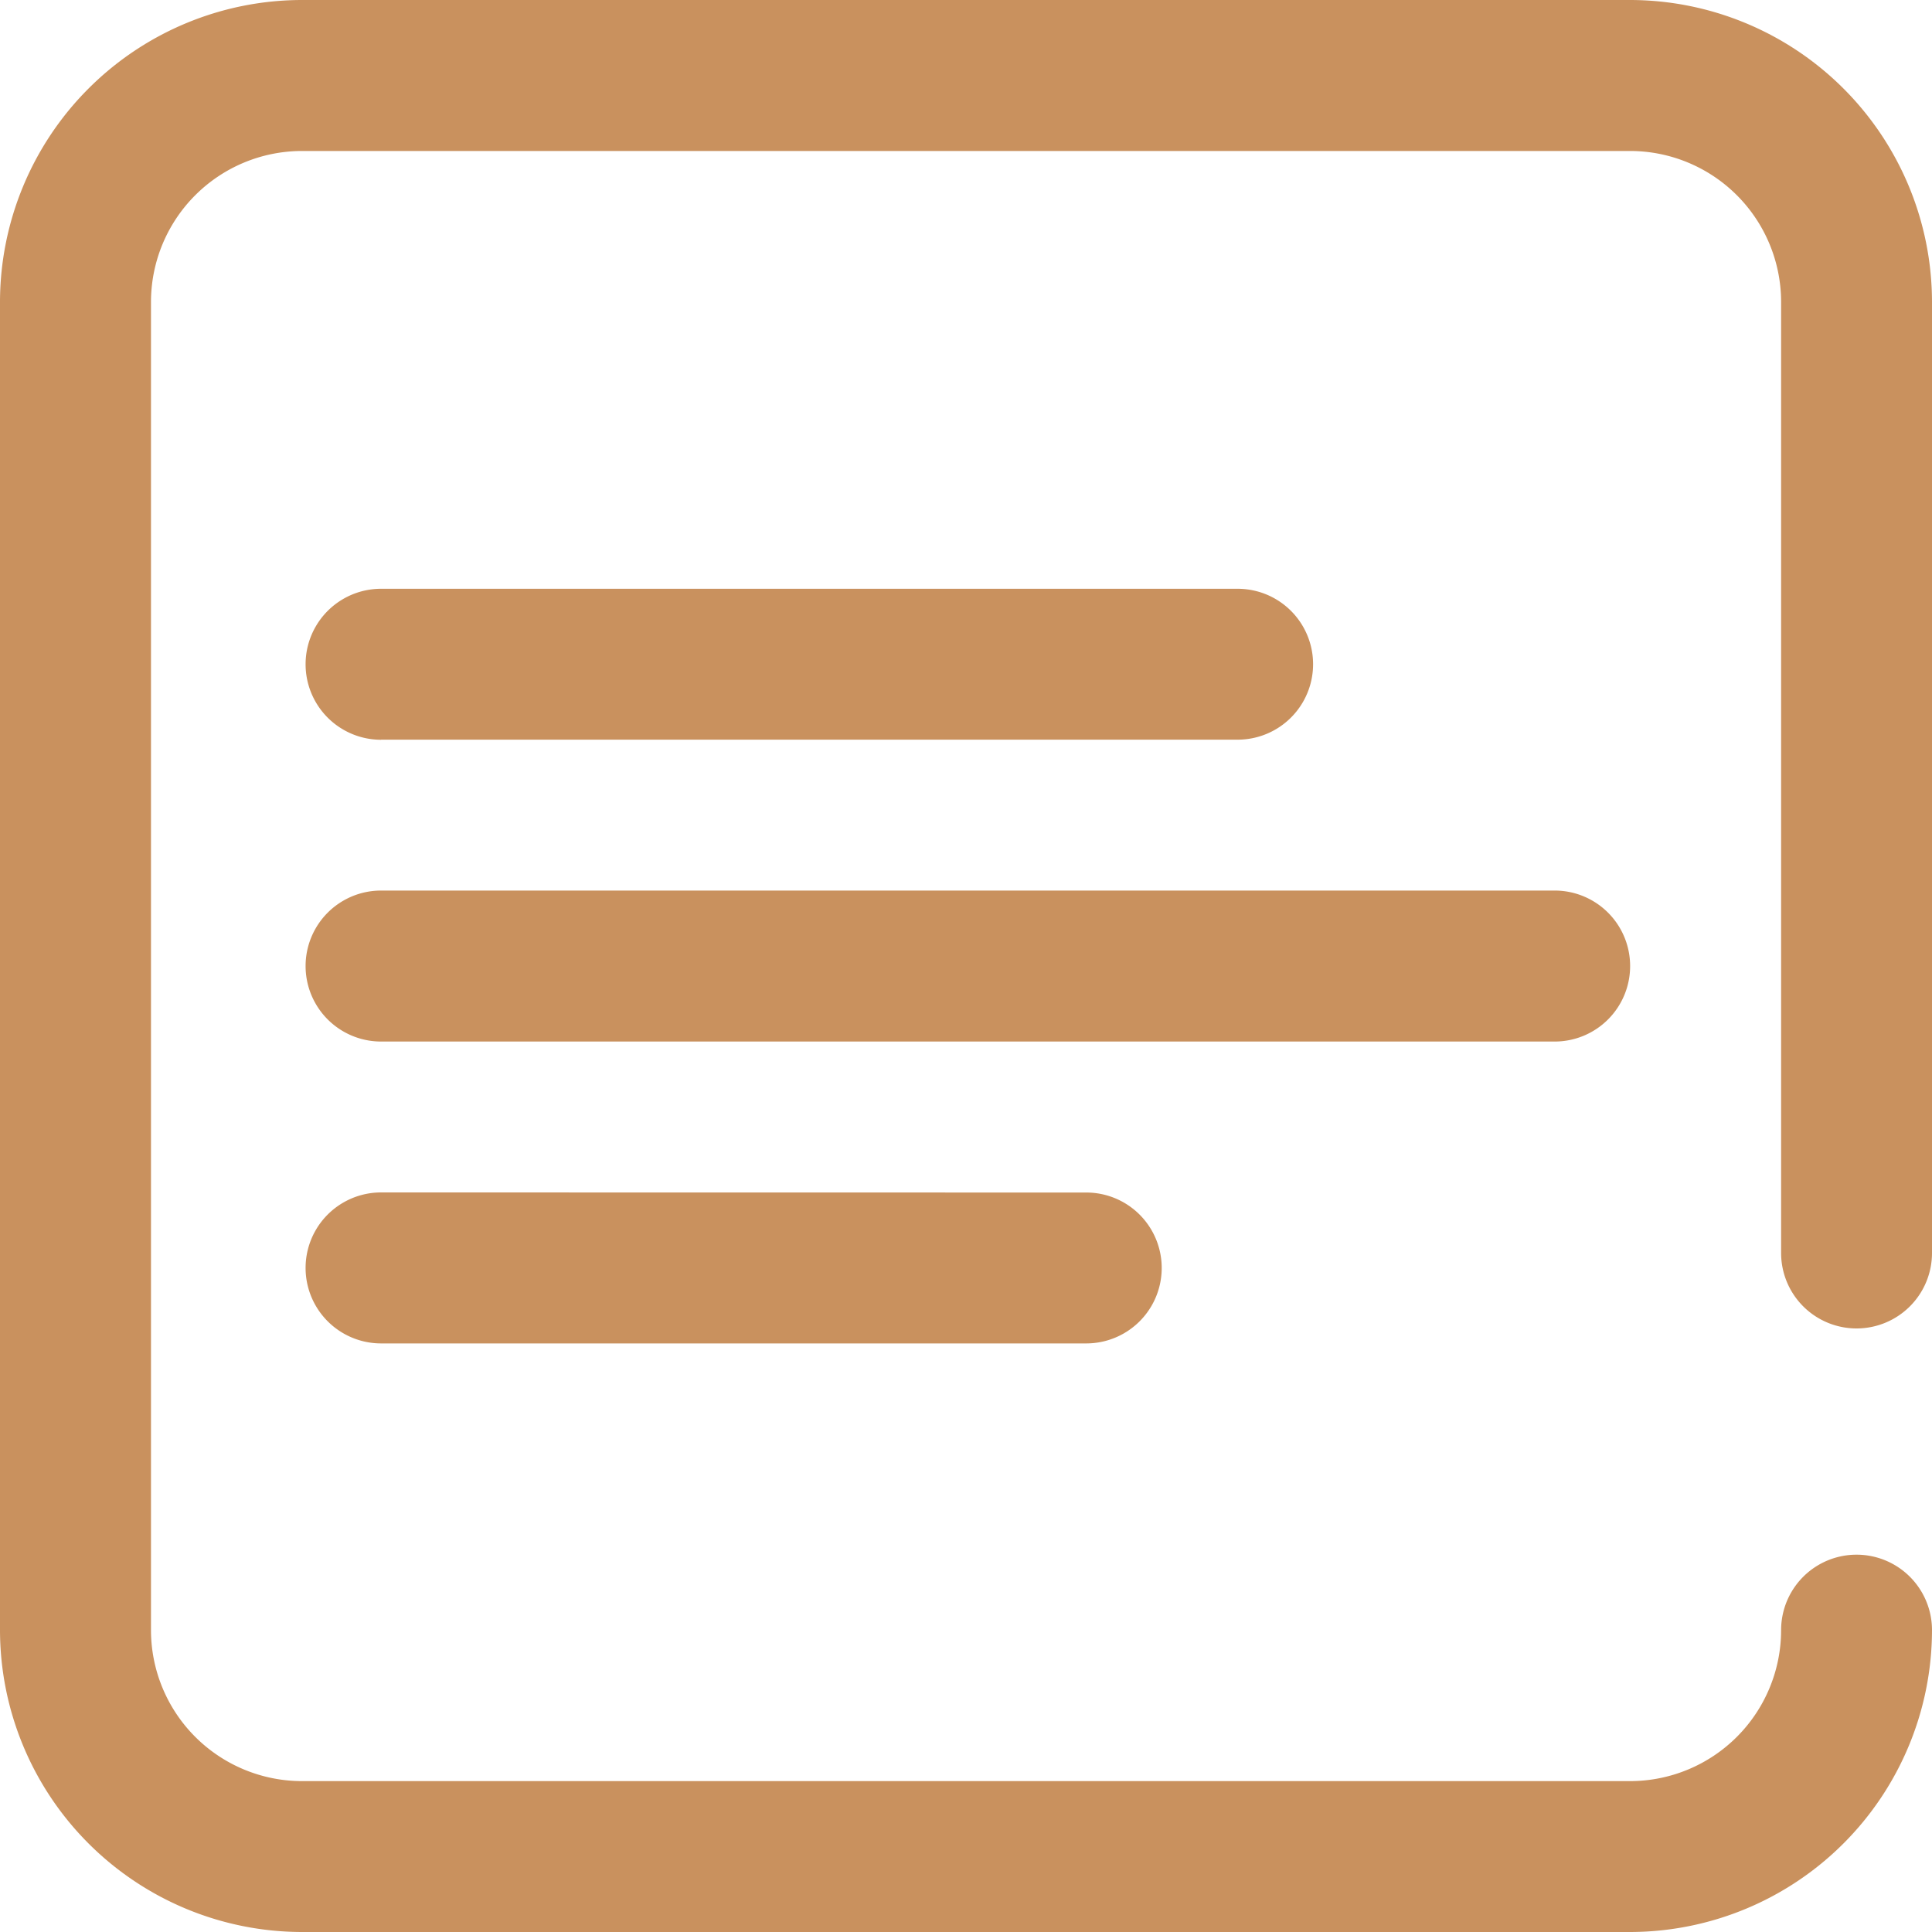
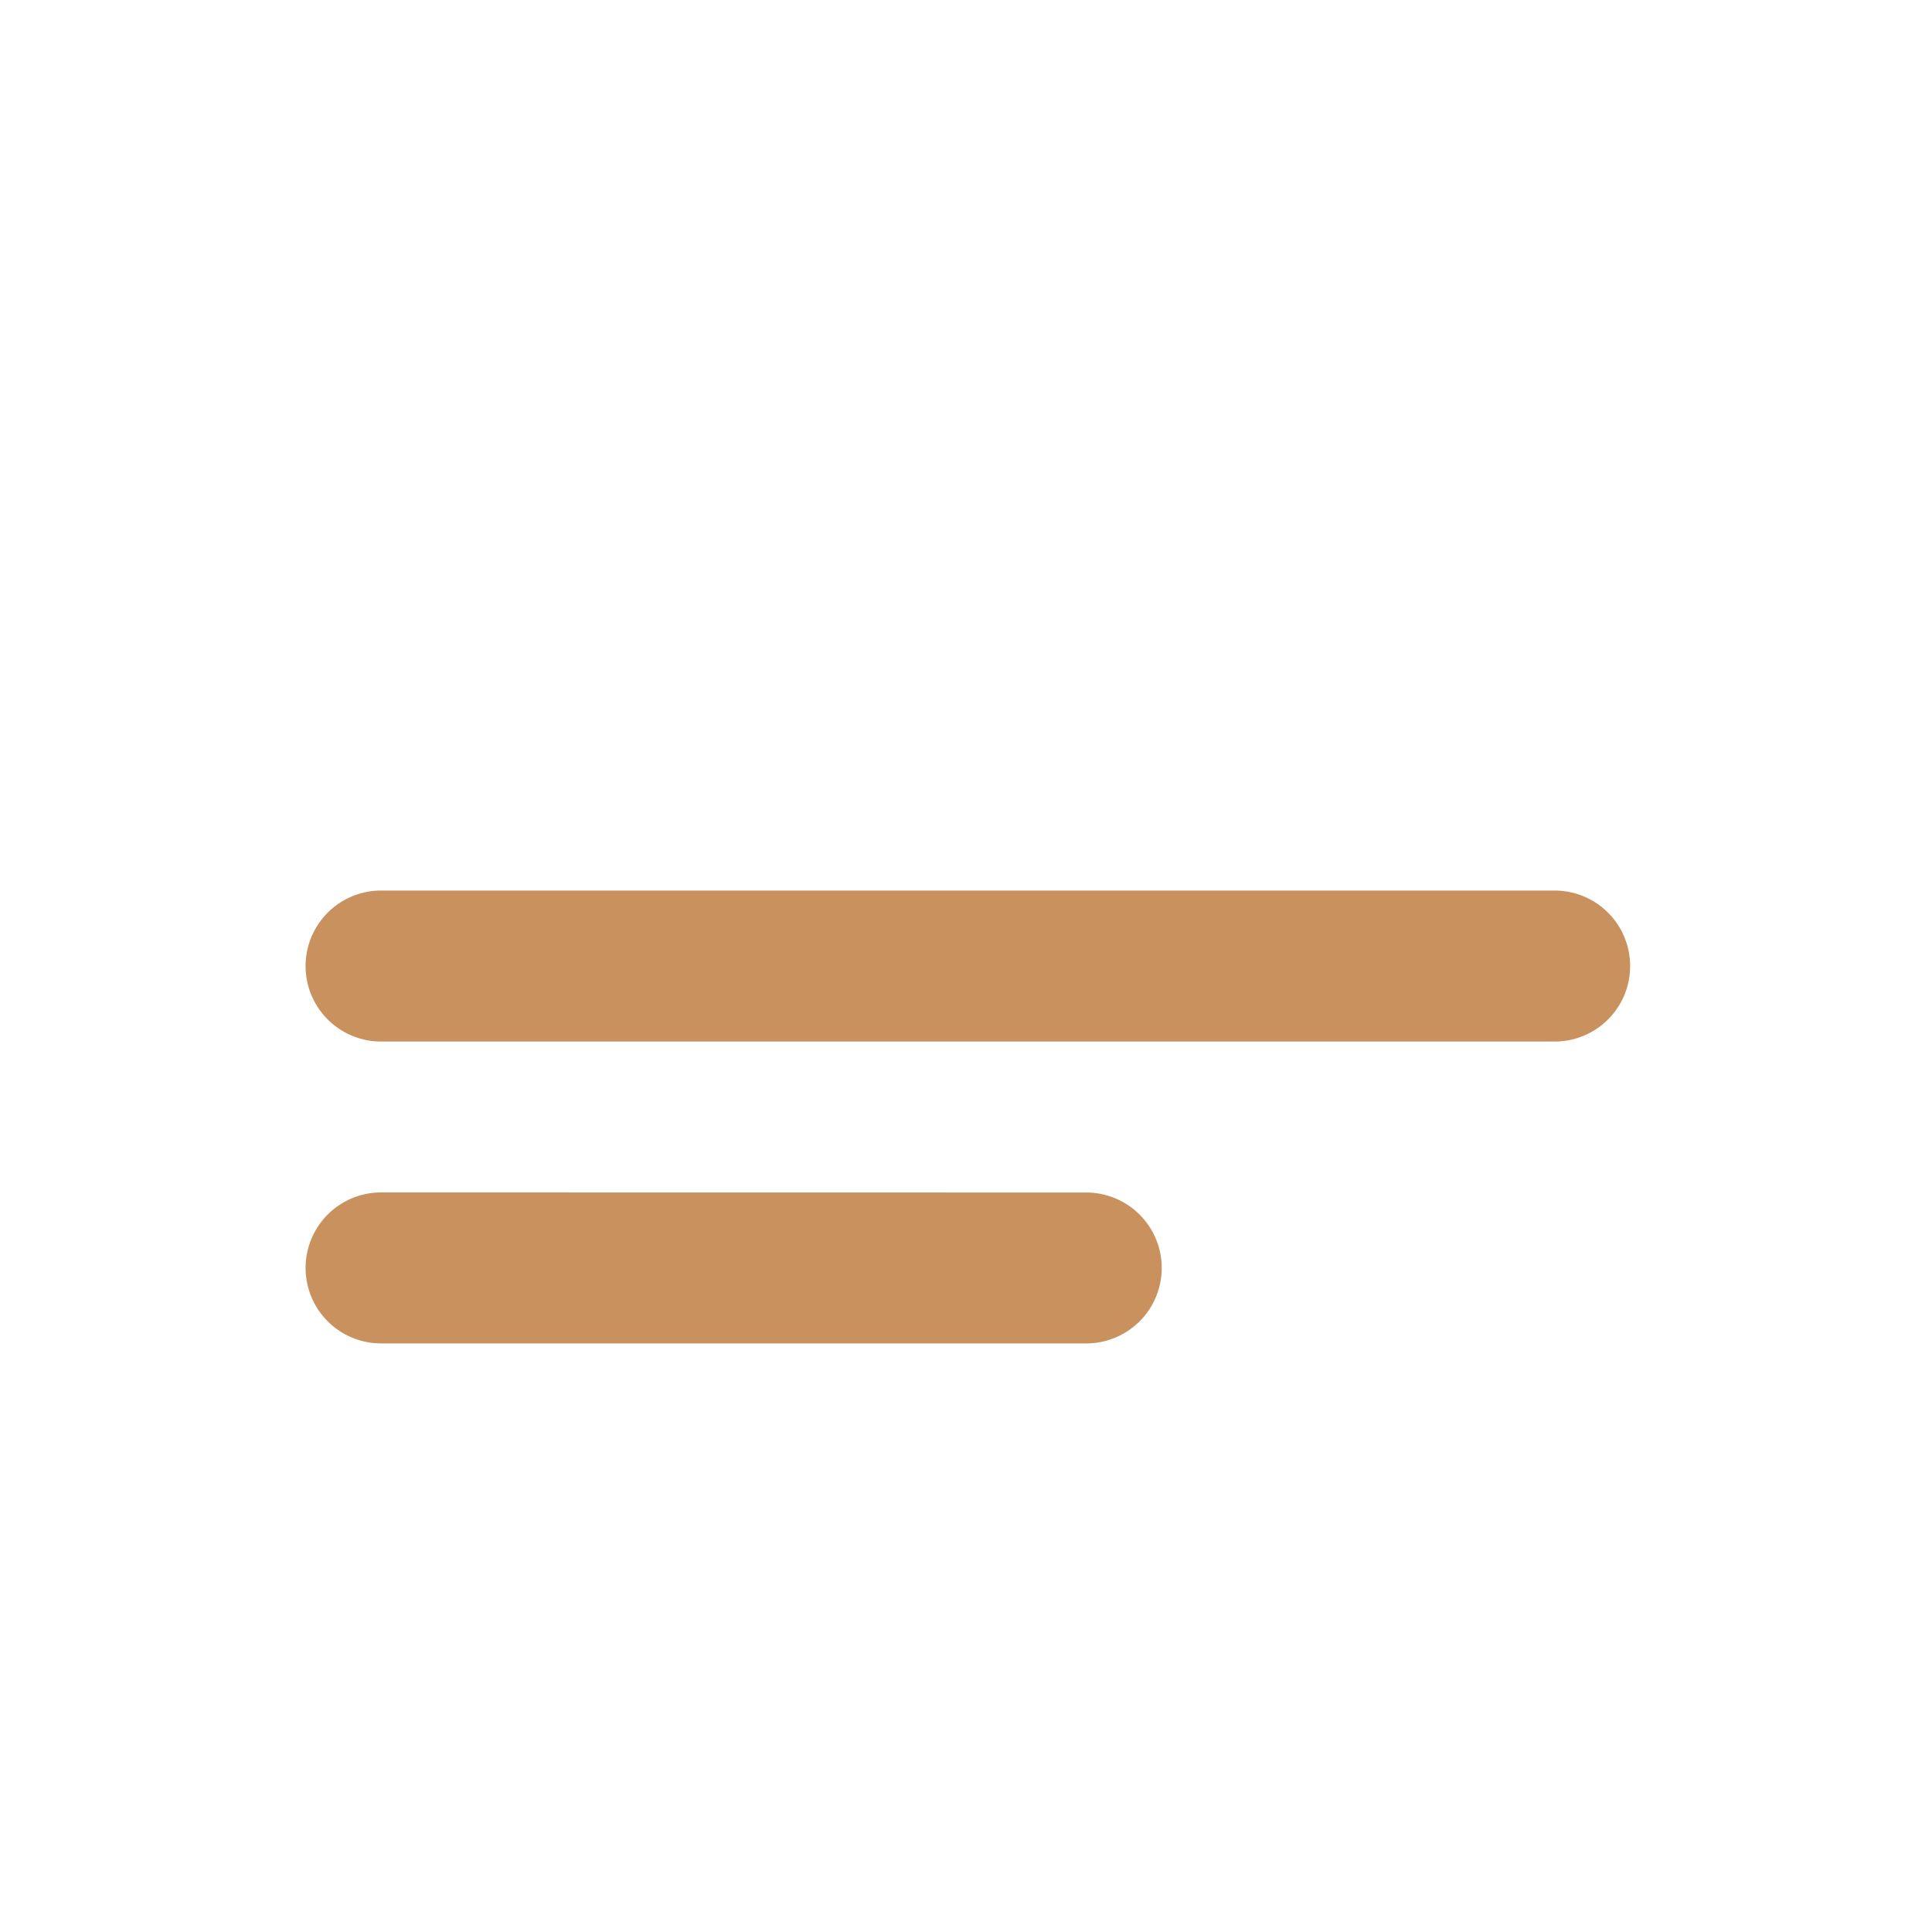
<svg xmlns="http://www.w3.org/2000/svg" width="20" height="20" viewBox="0 0 20 20">
  <defs>
    <style>.a{fill:#c9915e;}</style>
  </defs>
-   <path class="a" d="M19.219,13.752A.781.781,0,0,0,20,12.971V3.125A3.129,3.129,0,0,0,16.875,0H3.125A3.129,3.129,0,0,0,0,3.125v13.75A3.129,3.129,0,0,0,3.125,20h13.75A3.129,3.129,0,0,0,20,16.875a.781.781,0,0,0-1.562,0,1.564,1.564,0,0,1-1.562,1.563H3.125a1.564,1.564,0,0,1-1.562-1.562V3.125A1.564,1.564,0,0,1,3.125,1.563h13.75a1.564,1.564,0,0,1,1.563,1.563v9.846A.781.781,0,0,0,19.219,13.752Z" />
  <path class="a" d="M94.711,236.781A.781.781,0,0,0,93.93,236H81.781a.781.781,0,0,0,0,1.563H93.93A.781.781,0,0,0,94.711,236.781Z" transform="translate(-77.836 -226.781)" />
  <path class="a" d="M81.781,316a.781.781,0,0,0,0,1.563h7.3a.781.781,0,0,0,0-1.562Z" transform="translate(-77.836 -303.656)" />
-   <path class="a" d="M81.781,157.563h8.867a.781.781,0,0,0,0-1.562H81.781a.781.781,0,0,0,0,1.563Z" transform="translate(-77.836 -149.906)" />
</svg>